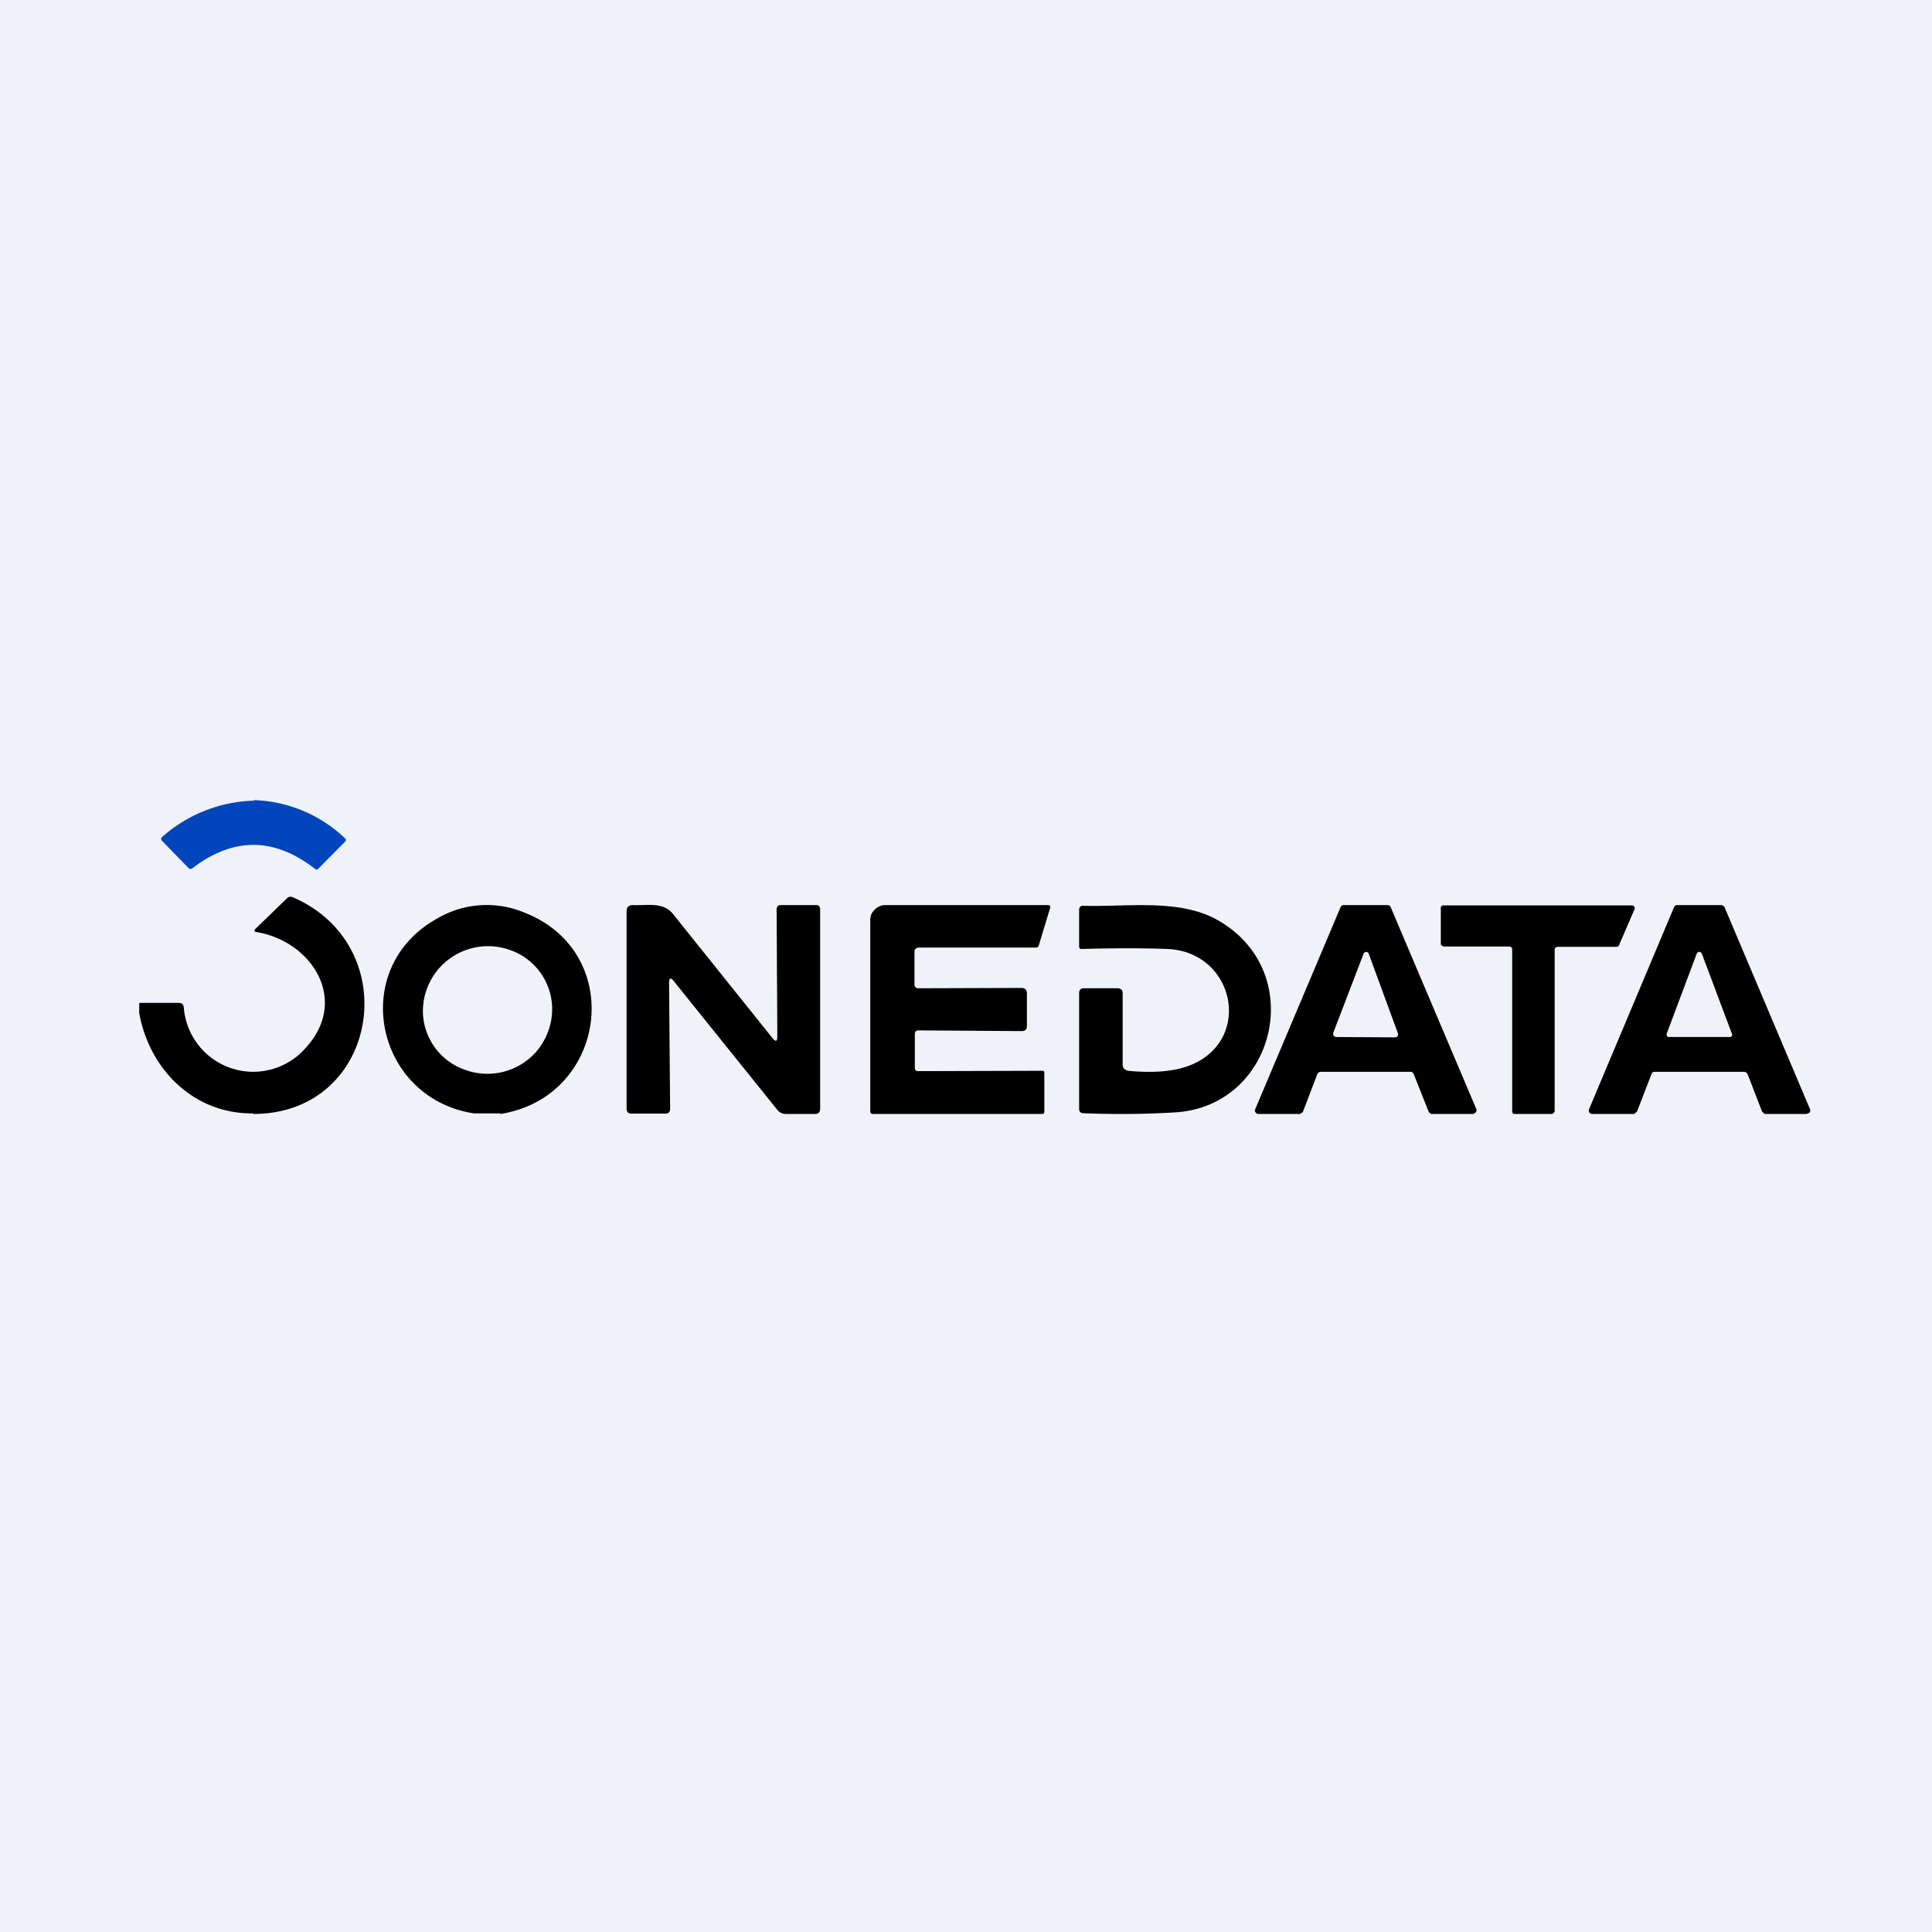
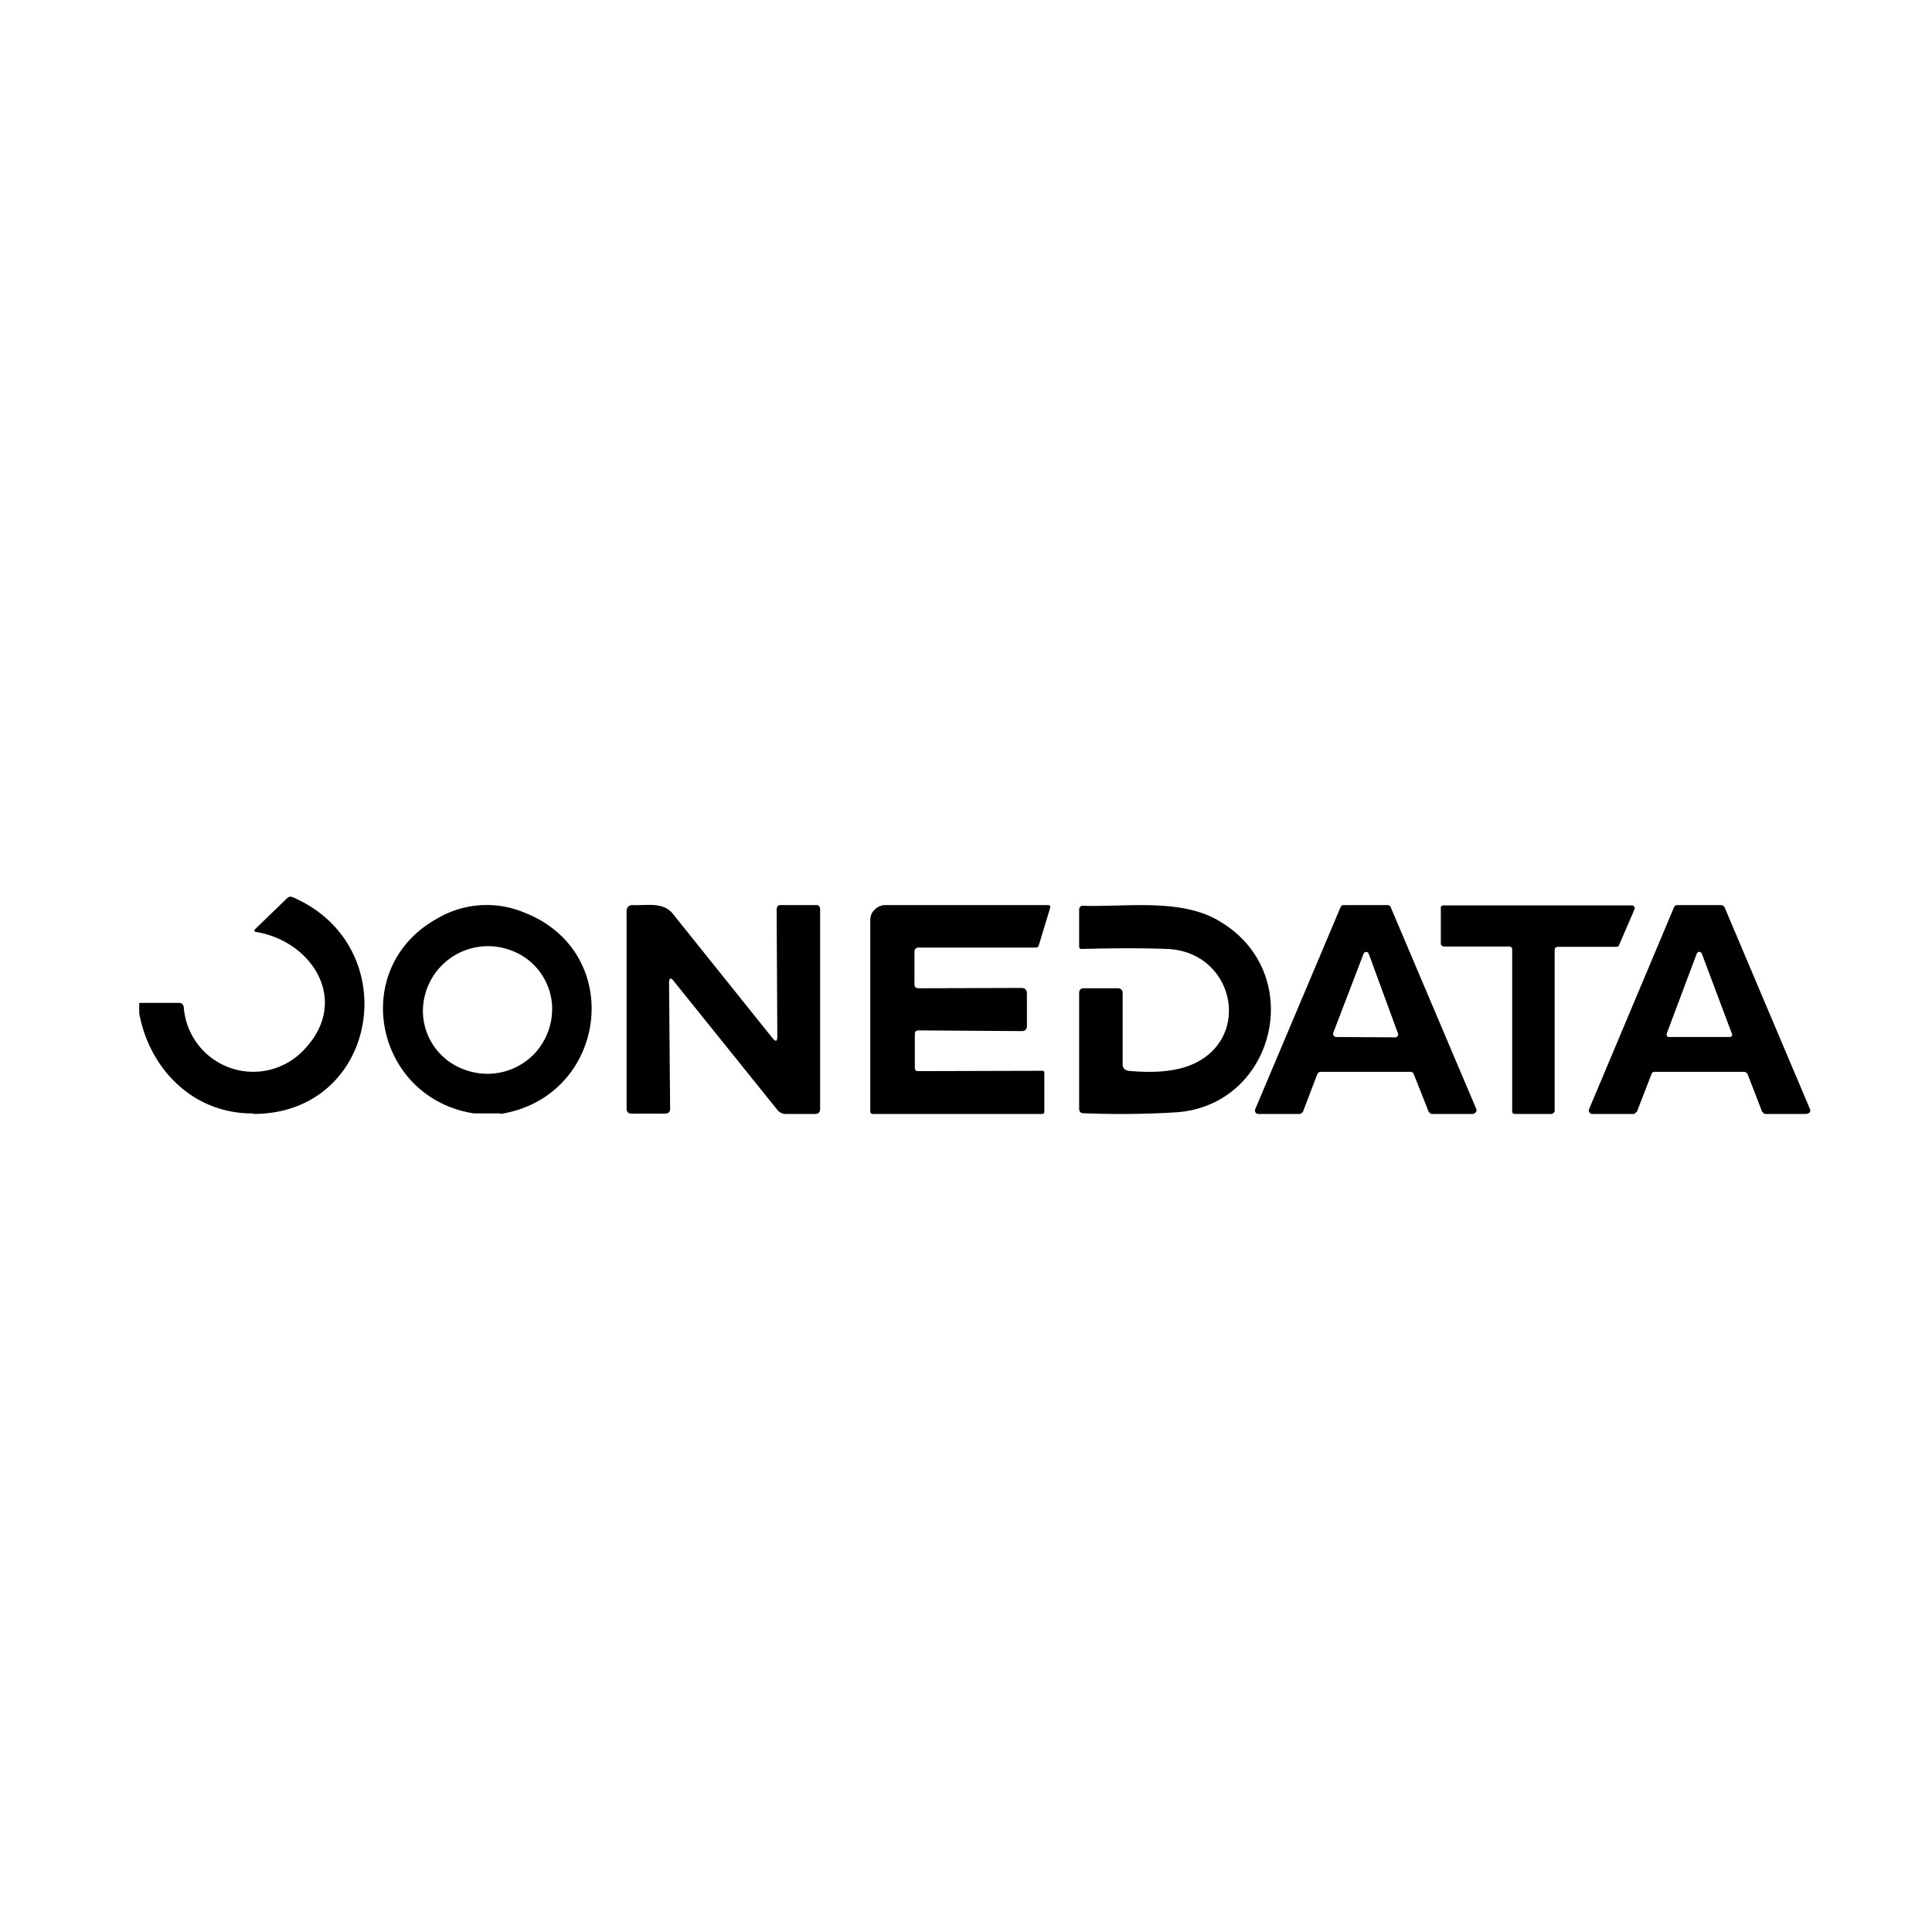
<svg xmlns="http://www.w3.org/2000/svg" viewBox="0 0 55.5 55.5">
-   <path d="M 0,0 H 55.5 V 55.5 H 0 Z" fill="rgb(239, 242, 248)" />
-   <path d="M 7.29,22.985 A 3.97,3.97 0 0,1 9.93,24.1 A 0.08,0.08 0 0,1 9.93,24.16 L 9.91,24.18 L 9.15,24.95 C 9.12,24.99 9.08,24.99 9.05,24.96 C 7.88,24.05 6.71,24.04 5.53,24.94 C 5.49,24.97 5.45,24.97 5.42,24.94 L 4.66,24.16 A 0.08,0.08 0 0,1 4.63,24.1 A 0.08,0.08 0 0,1 4.66,24.04 A 4.15,4.15 0 0,1 7.3,23 Z" fill="rgb(1, 69, 188)" />
  <path d="M 14.37,31.985 H 13.62 C 10.77,31.55 9.99,27.8 12.57,26.38 A 2.8,2.8 0 0,1 15.05,26.21 C 18,27.35 17.45,31.51 14.38,32 Z M 15.86,28.9 A 1.8,1.8 0 0,0 14.62,27.28 A 1.87,1.87 0 0,0 12.15,29.12 A 1.8,1.8 0 0,0 13.38,30.74 A 1.87,1.87 0 0,0 15.38,30.24 C 15.71,29.87 15.88,29.39 15.86,28.91 Z" />
  <path d="M 7.27,31.985 C 5.58,32 4.3,30.74 4,29.11 V 28.81 H 5.14 C 5.23,28.81 5.27,28.86 5.28,28.94 A 2,2 0 0,0 8.81,30.07 C 10.03,28.7 8.94,27.02 7.34,26.77 A 0.04,0.04 0 0,1 7.31,26.74 A 0.04,0.04 0 0,1 7.32,26.7 L 8.25,25.8 C 8.29,25.76 8.35,25.75 8.4,25.77 C 11.67,27.17 10.89,32 7.28,32 Z M 19.22,28.24 L 19.25,31.85 C 19.25,31.95 19.2,31.99 19.11,31.99 H 18.15 C 18.05,31.99 18,31.95 18,31.84 V 26.19 C 18,26.06 18.06,26 18.18,26 C 18.56,26.02 19.04,25.9 19.32,26.24 L 22.19,29.82 C 22.29,29.94 22.33,29.92 22.33,29.76 L 22.31,26.13 C 22.31,26.05 22.35,26 22.42,26 H 23.46 C 23.52,26 23.56,26.05 23.56,26.12 V 31.85 C 23.56,31.95 23.51,32 23.42,32 H 22.56 A 0.31,0.31 0 0,1 22.32,31.87 L 19.36,28.19 C 19.27,28.07 19.22,28.09 19.22,28.24 Z M 26.37,30.77 L 29.95,30.76 C 29.98,30.76 30,30.78 30,30.82 V 31.93 C 30,31.98 29.98,32 29.94,32 H 25.07 C 25.05,32 25.04,32 25.02,31.98 A 0.08,0.08 0 0,1 25,31.93 V 26.44 C 25,26.32 25.04,26.21 25.12,26.14 A 0.42,0.42 0 0,1 25.42,26 H 30.12 A 0.05,0.05 0 0,1 30.17,26.04 V 26.07 L 29.84,27.16 C 29.83,27.2 29.8,27.22 29.76,27.22 H 26.4 C 26.32,27.22 26.27,27.26 26.27,27.35 V 28.28 C 26.27,28.35 26.31,28.39 26.39,28.39 L 29.34,28.38 C 29.44,28.38 29.5,28.43 29.5,28.54 V 29.47 C 29.5,29.57 29.45,29.62 29.35,29.62 L 26.38,29.6 C 26.31,29.6 26.28,29.64 26.28,29.71 V 30.67 C 26.28,30.74 26.31,30.77 26.38,30.77 Z M 32.4,30.76 C 33.14,30.83 33.72,30.78 34.17,30.61 C 36.02,29.89 35.47,27.31 33.5,27.26 C 32.7,27.23 31.9,27.24 31.09,27.26 C 31.03,27.27 31,27.24 31,27.19 V 26.14 C 31,26.06 31.04,26.02 31.11,26.02 C 32.36,26.06 33.91,25.8 35.01,26.45 C 37.56,27.93 36.65,31.72 33.83,31.95 C 33.07,32 32.17,32.02 31.13,31.98 C 31.04,31.98 31,31.93 31,31.85 V 28.53 C 31,28.43 31.05,28.39 31.14,28.39 H 32.12 C 32.15,28.39 32.19,28.41 32.22,28.43 C 32.24,28.46 32.25,28.49 32.25,28.53 V 30.58 C 32.25,30.68 32.31,30.74 32.41,30.76 Z" />
  <path d="M 37.85,30.835 L 37.44,31.91 A 0.1,0.1 0 0,1 37.41,31.96 C 37.39,31.96 37.37,32 37.35,32 H 36.15 A 0.1,0.1 0 0,1 36.05,31.9 A 0.1,0.1 0 0,1 36.06,31.86 L 38.51,26.06 A 0.1,0.1 0 0,1 38.54,26.02 A 0.1,0.1 0 0,1 38.6,26 H 39.86 A 0.1,0.1 0 0,1 39.92,26.02 A 0.1,0.1 0 0,1 39.95,26.06 L 42.41,31.86 A 0.1,0.1 0 0,1 42.36,31.98 L 42.32,32 H 41.12 C 41.1,32 41.08,31.97 41.06,31.96 A 0.1,0.1 0 0,1 41.03,31.91 L 40.61,30.85 A 0.1,0.1 0 0,0 40.51,30.79 H 37.95 A 0.1,0.1 0 0,0 37.85,30.85 Z M 38.3,29.67 A 0.09,0.09 0 0,0 38.33,29.77 L 38.37,29.79 L 40.09,29.8 A 0.08,0.08 0 0,0 40.15,29.76 A 0.09,0.09 0 0,0 40.16,29.69 L 39.32,27.4 A 0.08,0.08 0 0,0 39.29,27.36 A 0.08,0.08 0 0,0 39.17,27.4 L 38.3,29.67 Z M 44.66,27.29 V 31.91 C 44.66,31.93 44.65,31.96 44.63,31.97 A 0.08,0.08 0 0,1 44.58,32 H 43.52 C 43.5,32 43.48,32 43.46,31.98 A 0.08,0.08 0 0,1 43.44,31.92 V 27.27 C 43.44,27.25 43.43,27.22 43.41,27.21 A 0.08,0.08 0 0,0 43.35,27.19 H 41.47 L 41.41,27.16 A 0.08,0.08 0 0,1 41.39,27.1 V 26.1 A 0.08,0.08 0 0,1 41.4,26.04 A 0.08,0.08 0 0,1 41.46,26.01 H 46.88 A 0.08,0.08 0 0,1 46.95,26.05 A 0.08,0.08 0 0,1 46.95,26.13 L 46.51,27.15 A 0.08,0.08 0 0,1 46.43,27.2 H 44.76 C 44.71,27.2 44.66,27.21 44.66,27.3 Z M 47.44,30.86 L 47.03,31.92 A 0.1,0.1 0 0,1 46.99,31.96 C 46.98,31.97 46.96,32 46.94,32 H 45.74 A 0.1,0.1 0 0,1 45.66,31.96 A 0.1,0.1 0 0,1 45.65,31.86 L 48.09,26.06 A 0.1,0.1 0 0,1 48.18,26 H 49.45 A 0.1,0.1 0 0,1 49.5,26.02 A 0.1,0.1 0 0,1 49.54,26.06 L 51.99,31.85 A 0.1,0.1 0 0,1 51.99,31.95 A 0.1,0.1 0 0,1 51.95,31.98 L 51.9,32 H 50.7 C 50.68,32 50.66,31.97 50.65,31.96 A 0.1,0.1 0 0,1 50.61,31.91 L 50.2,30.85 A 0.1,0.1 0 0,0 50.16,30.81 A 0.1,0.1 0 0,0 50.11,30.79 H 47.53 A 0.1,0.1 0 0,0 47.47,30.81 A 0.1,0.1 0 0,0 47.44,30.86 Z M 47.88,29.69 A 0.08,0.08 0 0,0 47.92,29.79 H 49.69 A 0.07,0.07 0 0,0 49.75,29.76 A 0.08,0.08 0 0,0 49.75,29.69 L 48.89,27.4 A 0.08,0.08 0 0,0 48.86,27.36 A 0.07,0.07 0 0,0 48.77,27.36 A 0.08,0.08 0 0,0 48.74,27.4 L 47.88,29.69 Z" />
</svg>